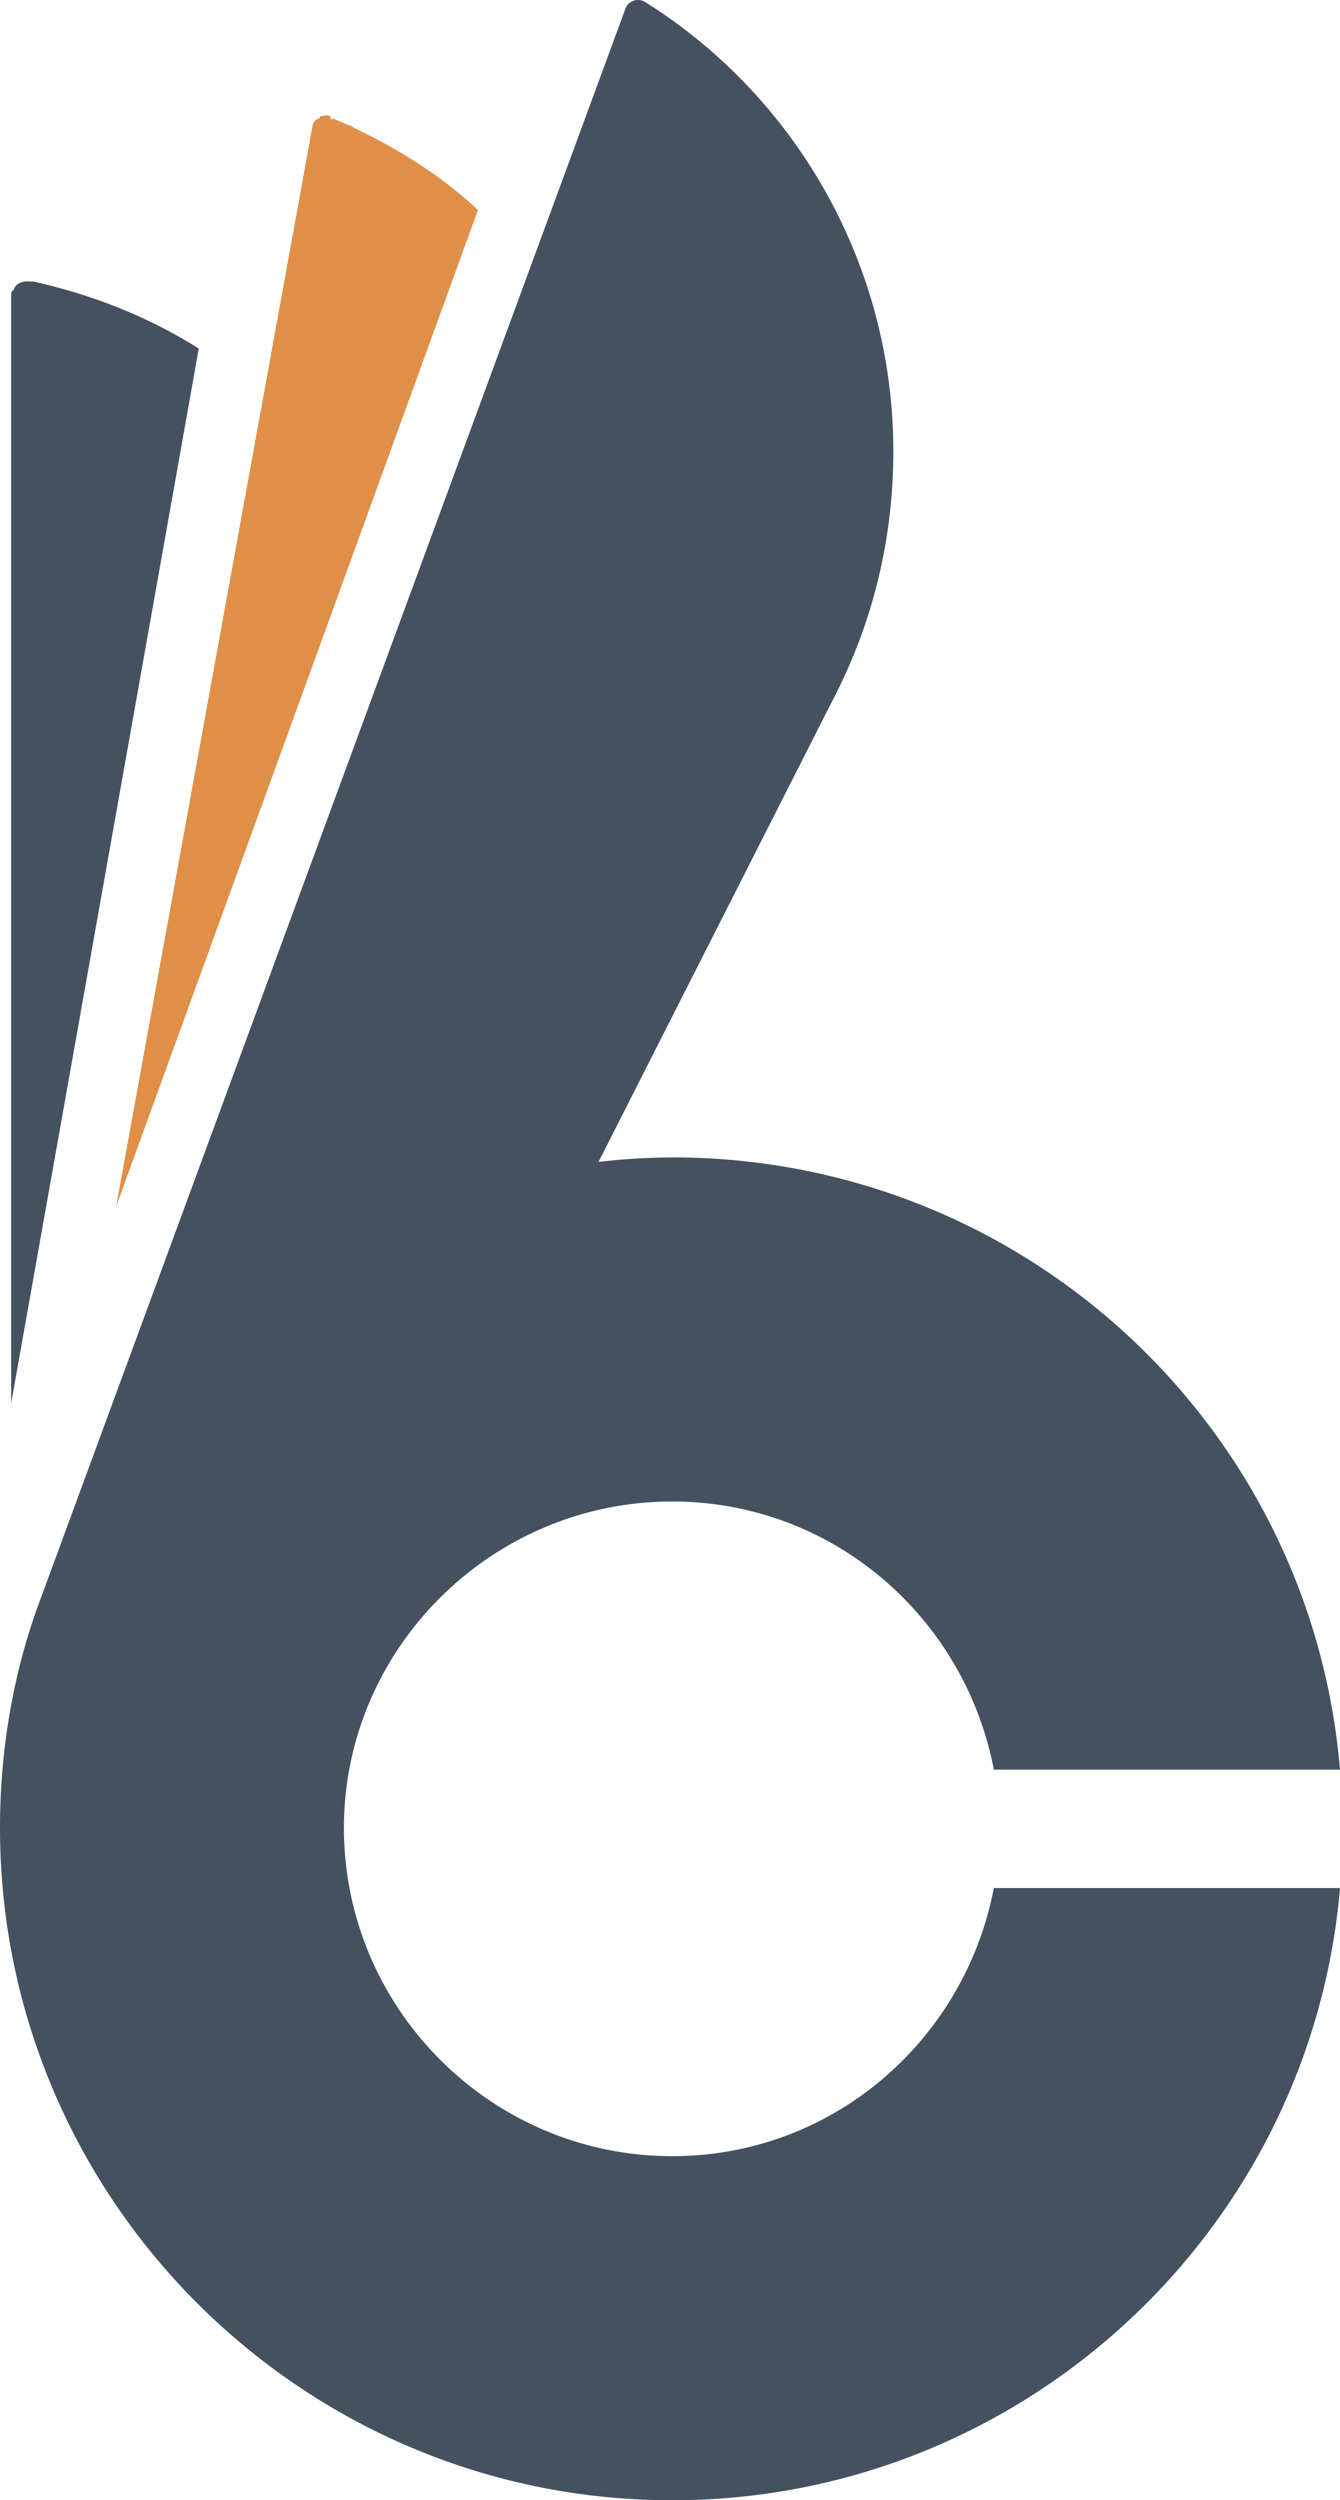
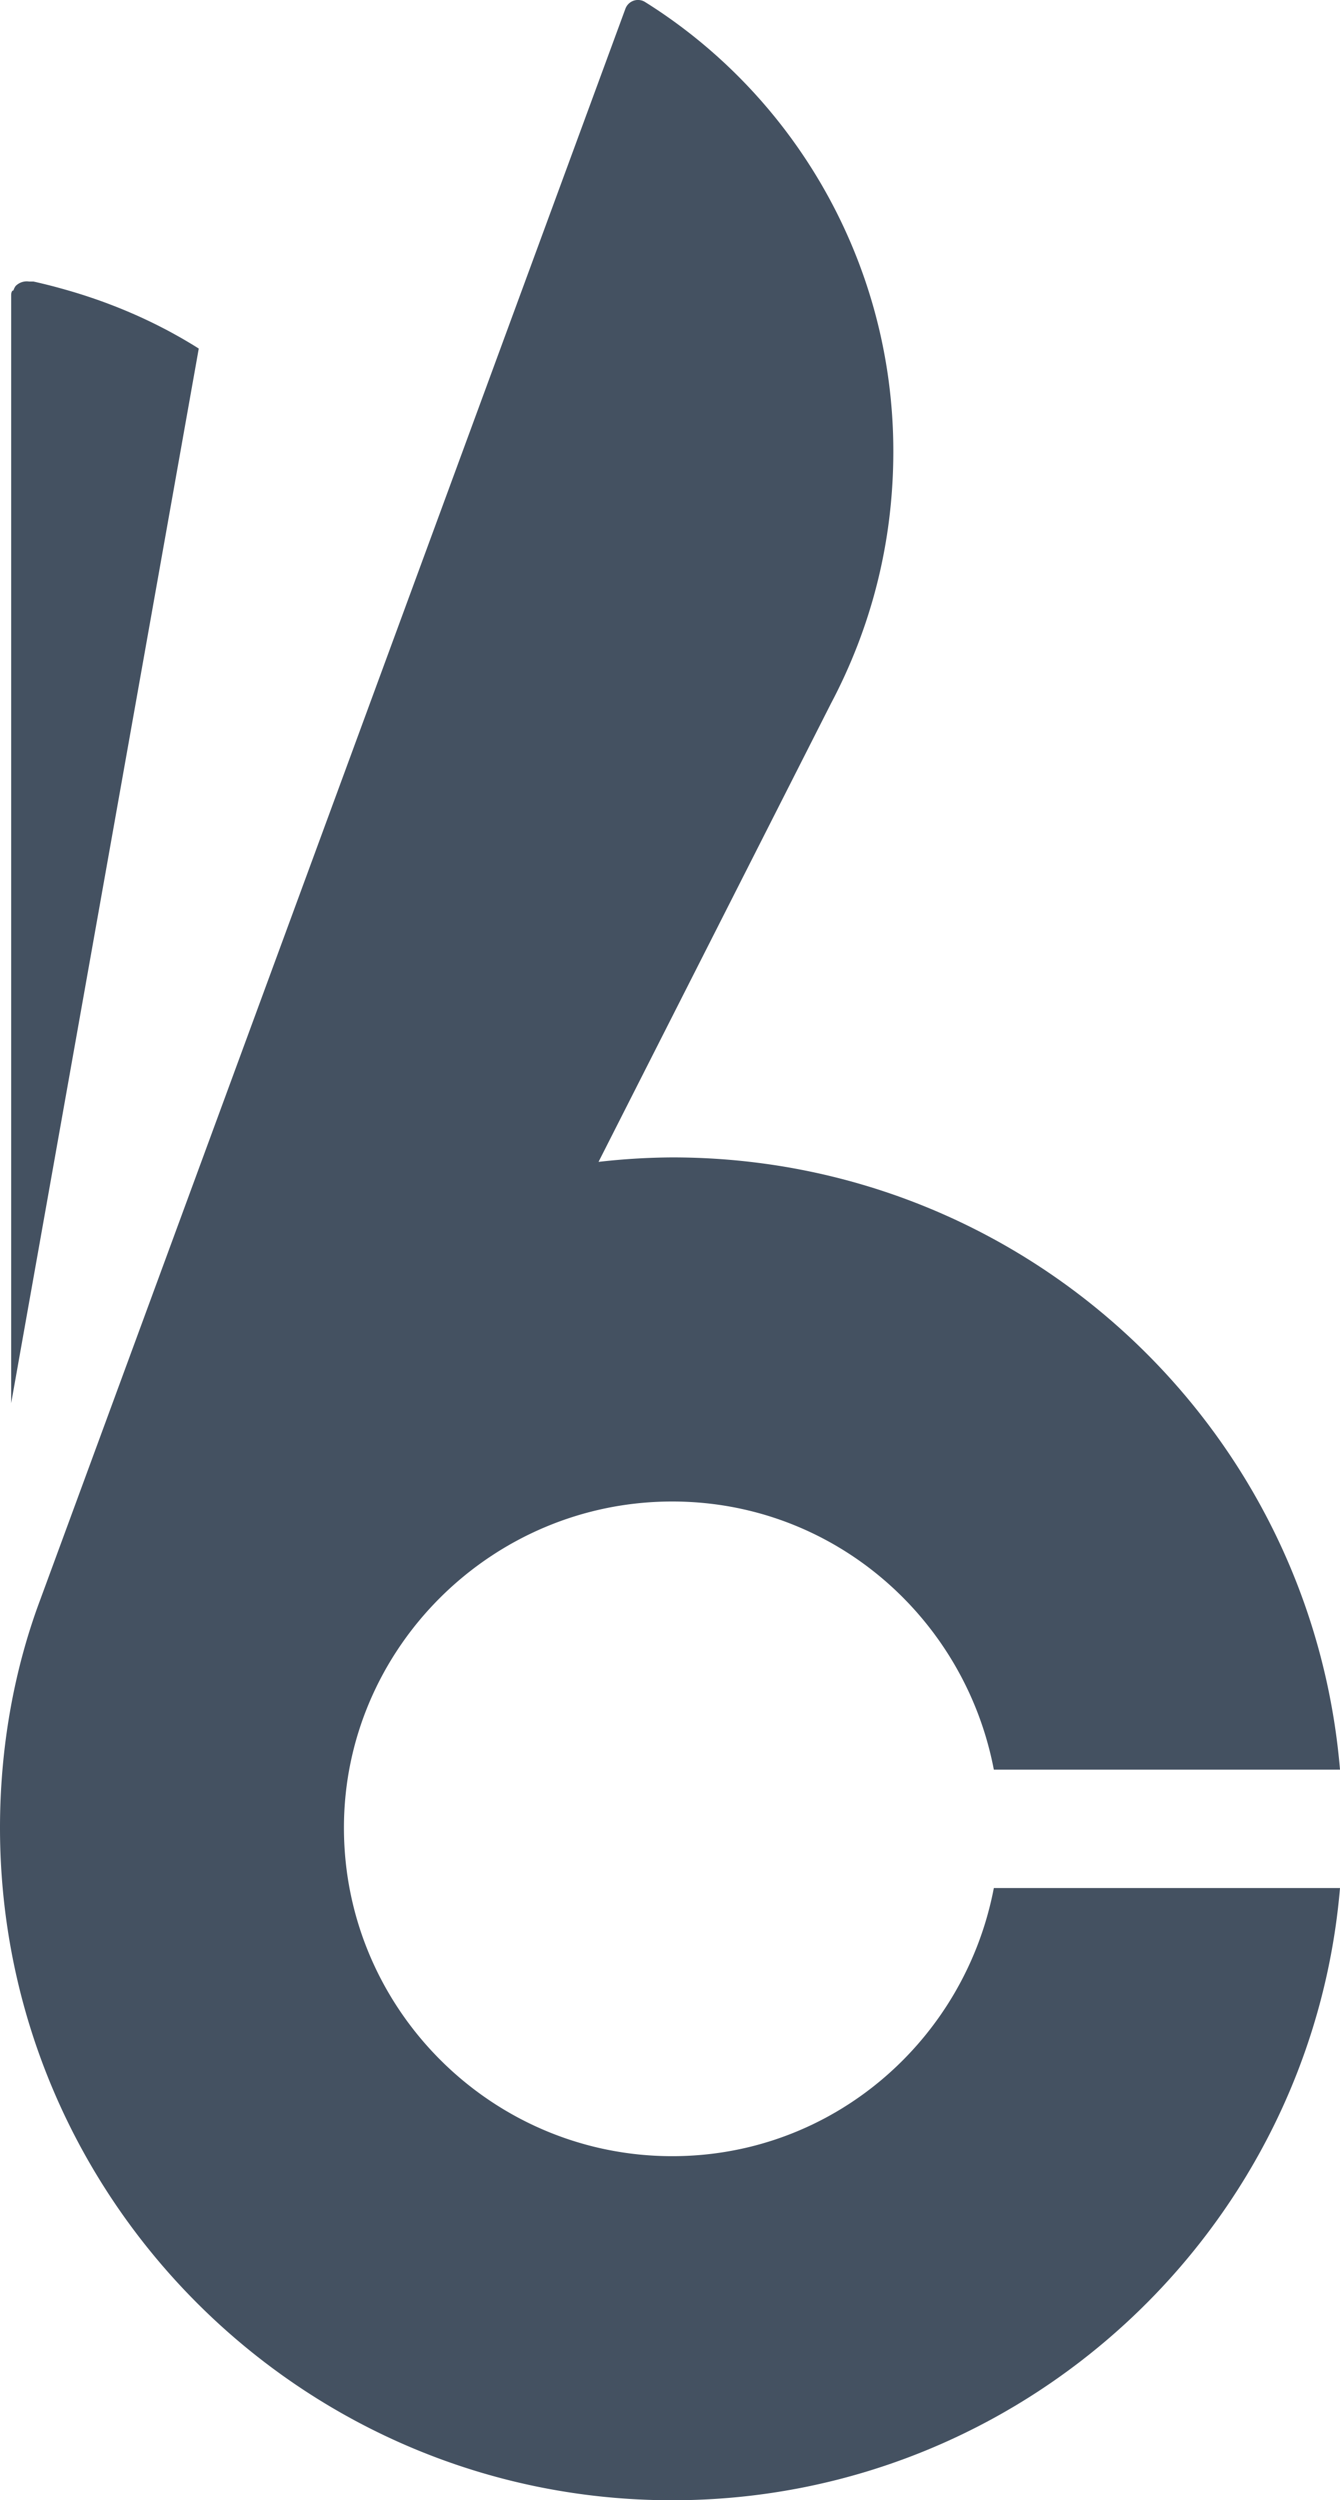
<svg xmlns="http://www.w3.org/2000/svg" viewBox="0 0 600 1119">
-   <path fill="#df8f48" d="M140,56a6,6 0 011-2 6,6 0 012-1c0,0 0-1 1-1a6,6 0 014,0c0,1 0,2 1,1a246,246 0 017,3c1,0 2,1 4,2 19,9 38,21 54,36L52,540 140,56Z" />
  <path fill="#445161" d="M600,792H445c-13-68-72-120-144-120-81,0-147,66-147,146 0,81 66,147 147,147 72,0 131-52 144-120H600c-13,153-142,274-299,274C135,1119 0,984 0,818c0-35 6-70 18-102L280,4a6,6 0 019-3c67,42 111,117 111,201 0,41-10,79-28,113L268,520a303,303 0 0133-2c157,0 286,120 299,274ZM5,132S5,130 6,130a7,7 0 011-2 7,7 0 016-2c0,0 1,0 2,0a243,243 0 0112,3c22,6 43,15 62,27L5,628V132Z" />
</svg>